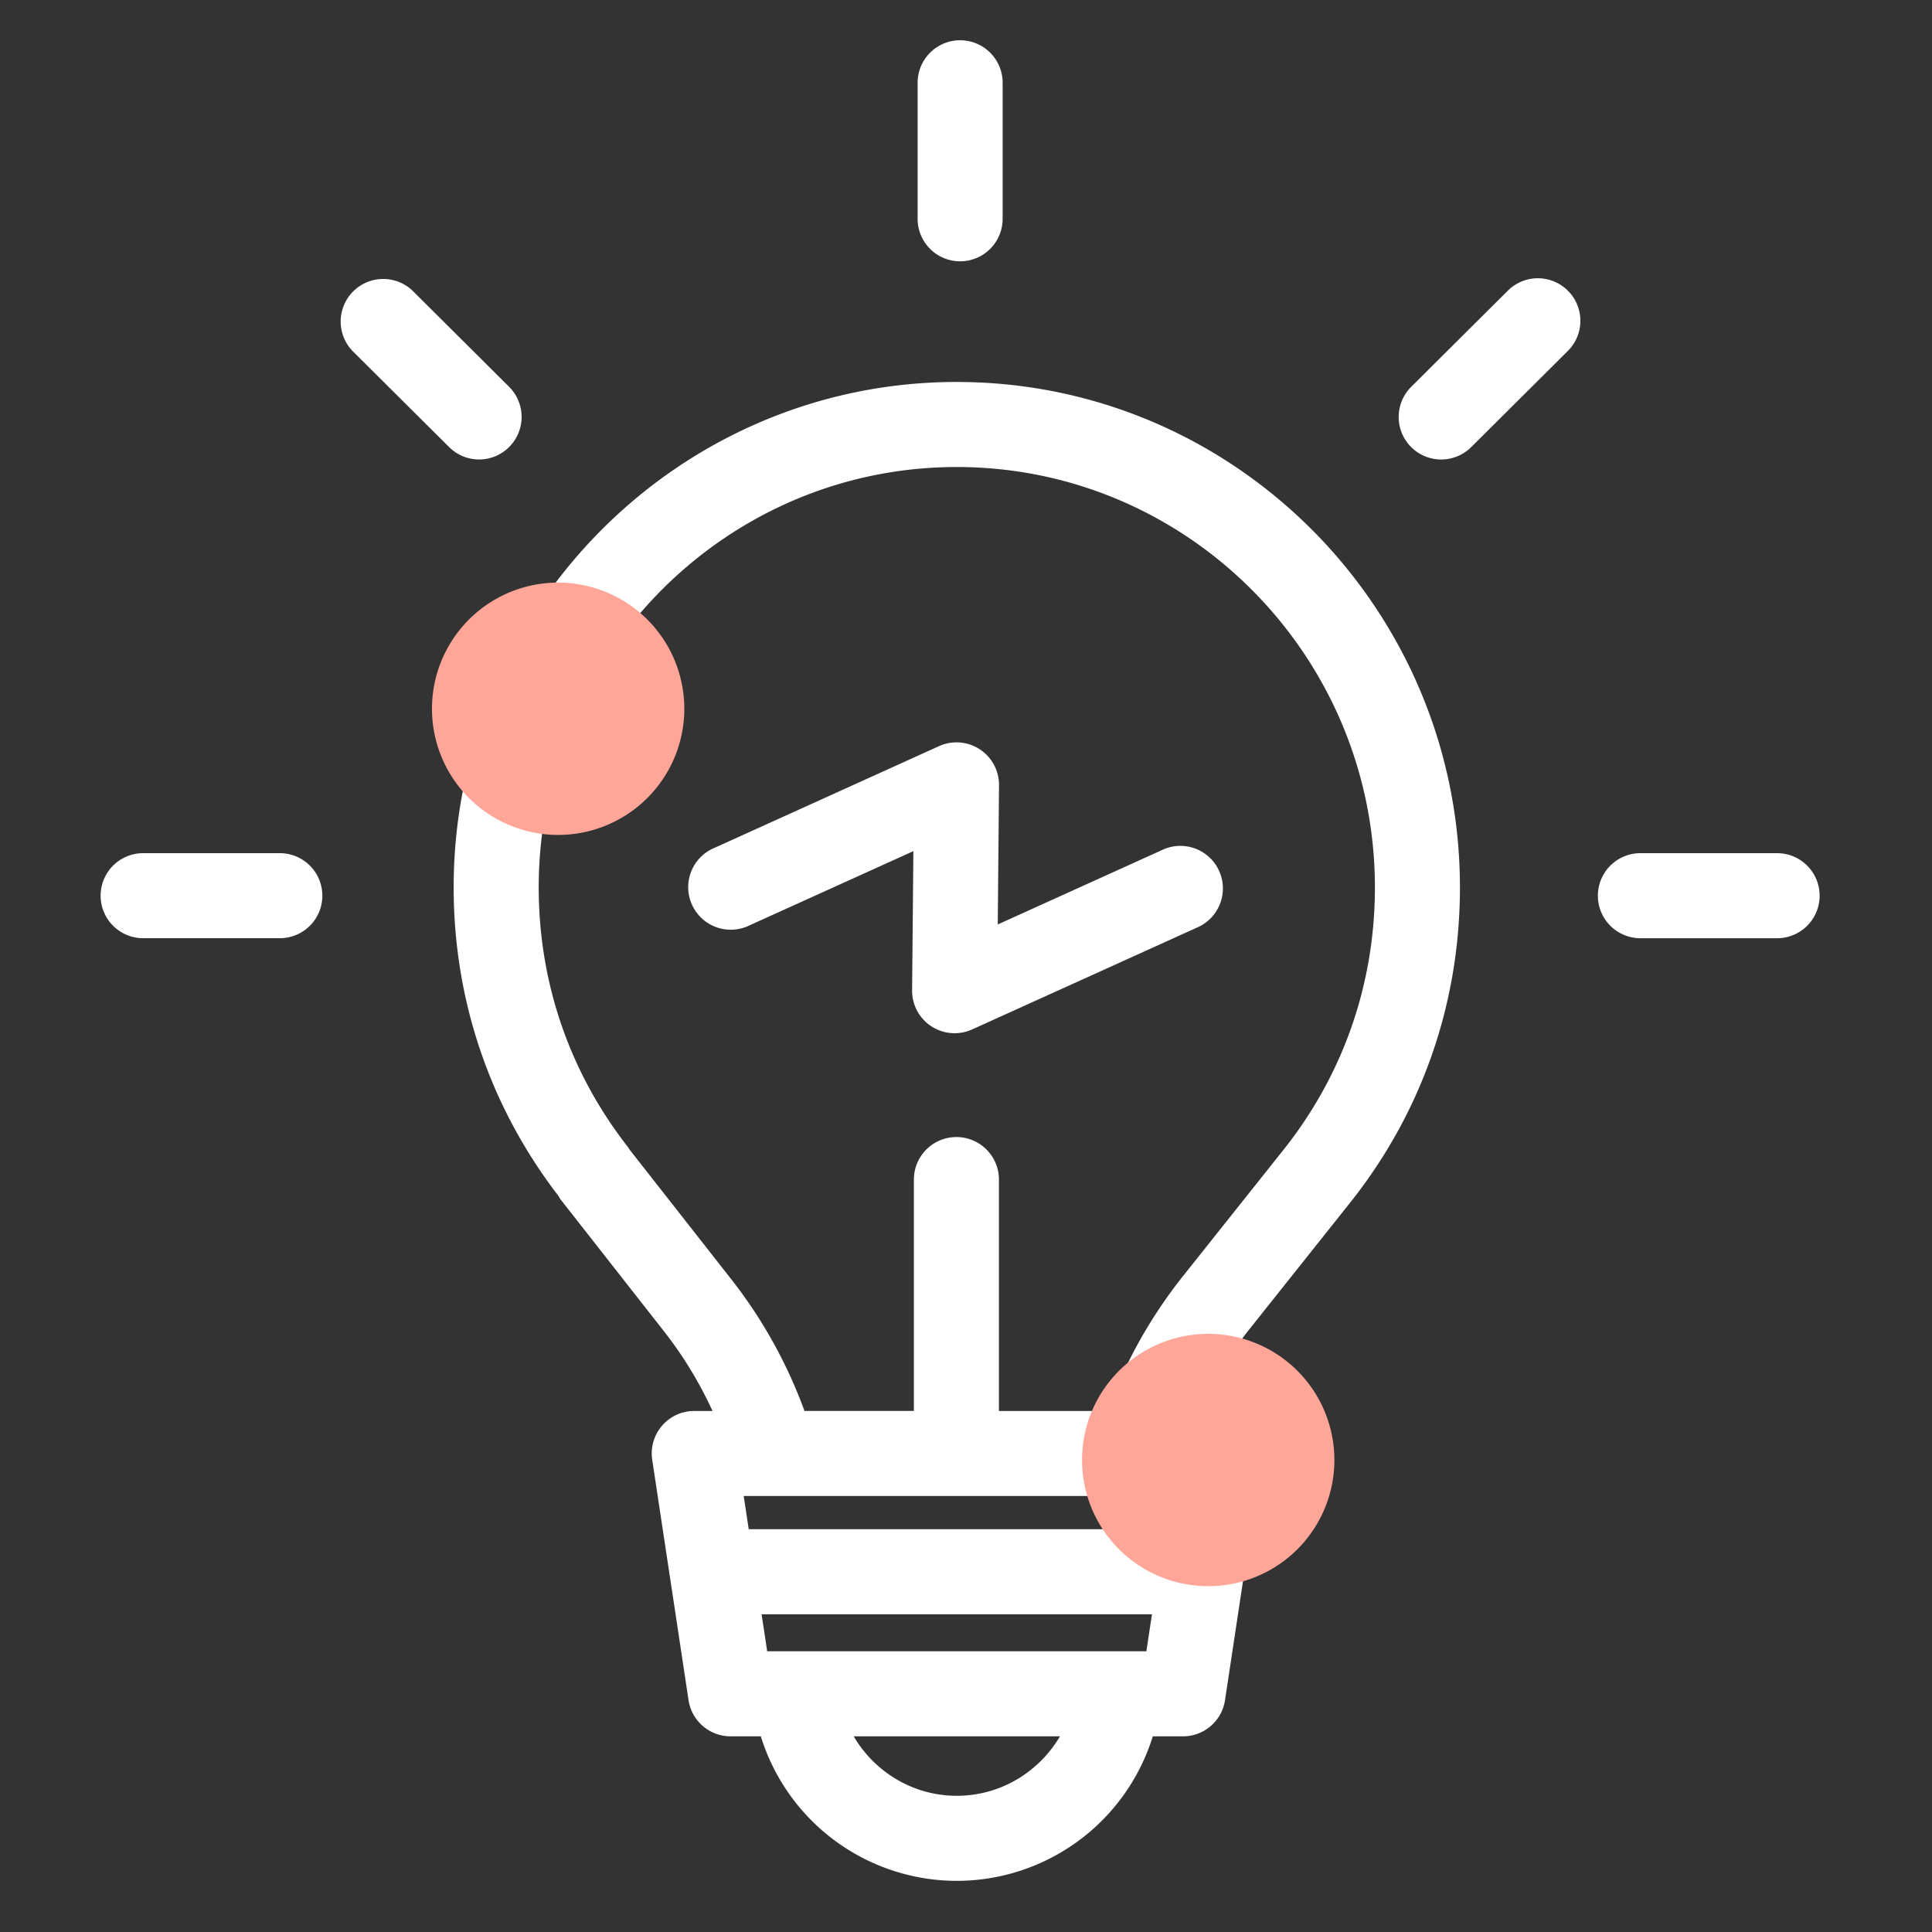
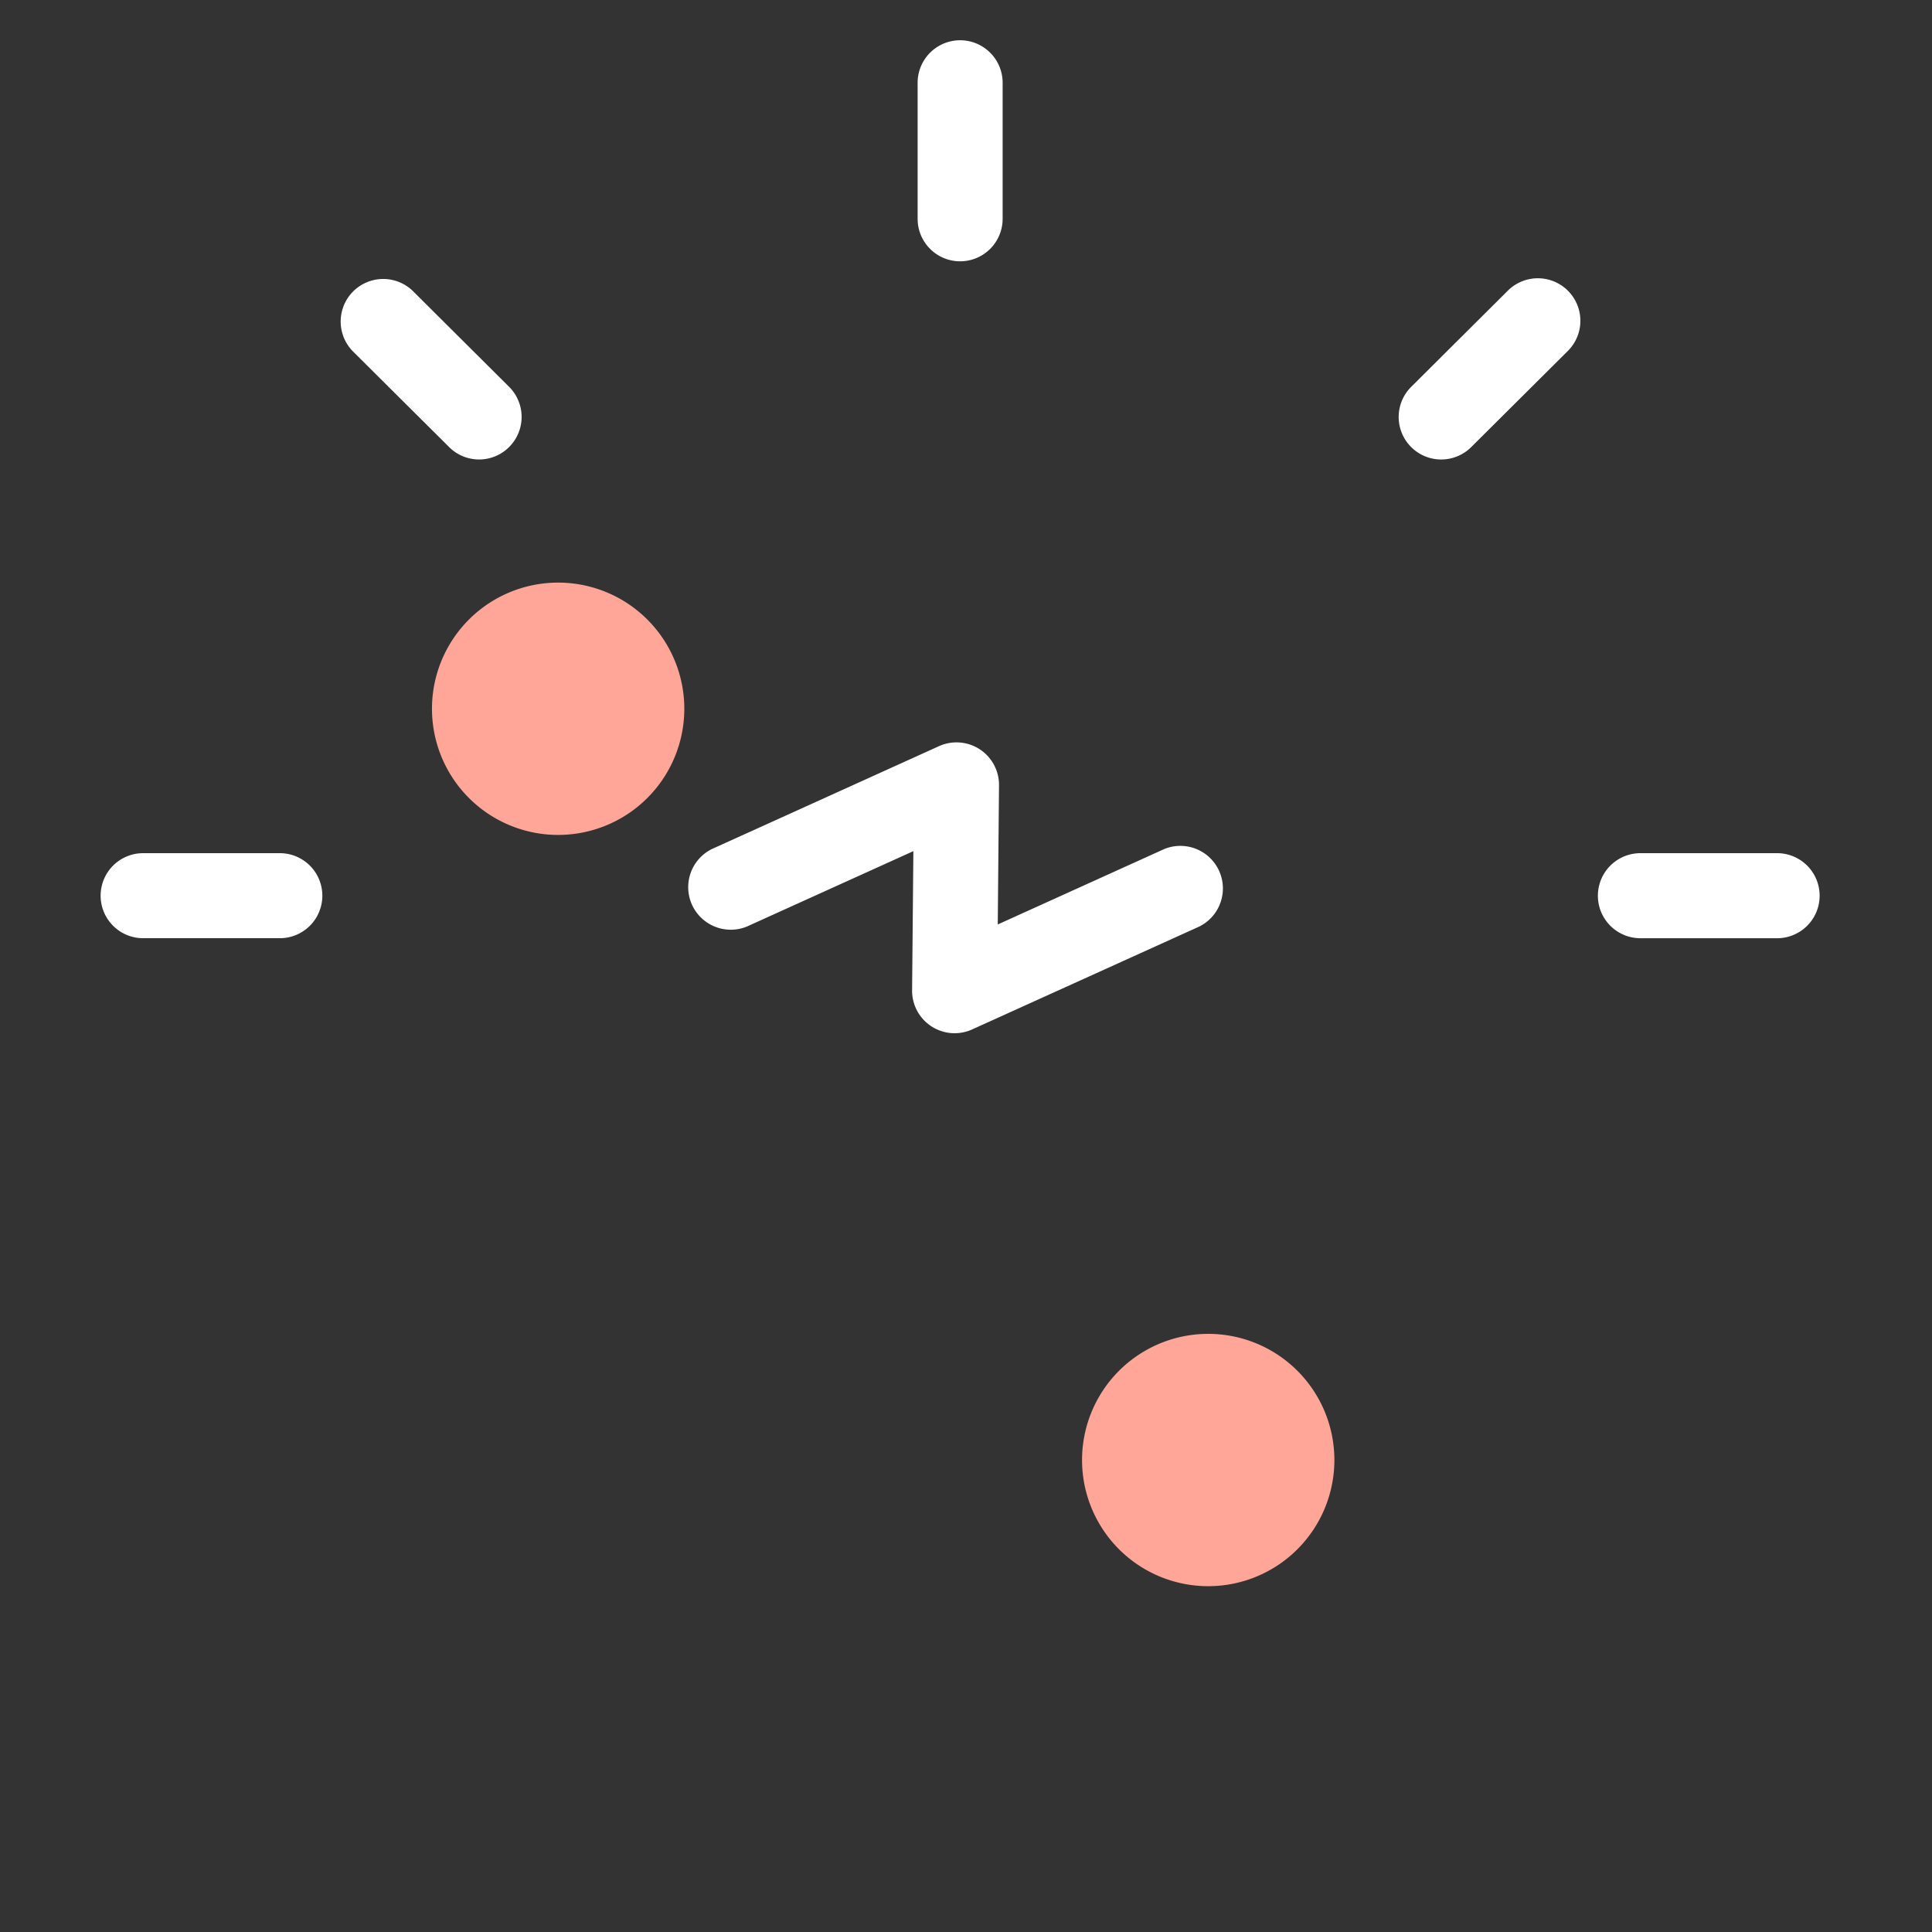
<svg xmlns="http://www.w3.org/2000/svg" width="80" height="80" fill="none" viewBox="0 0 80 80">
  <rect x="0" y="0" width="80" height="80" fill="#333333" stroke="none" />
-   <path fill="#fff" d="m53.236 47.498-4.282 5.382a19.913 19.913 0 0 0-3.097 5.545h-4.493v-9.581a1.76 1.76 0 1 0-3.522 0v9.58h-4.53a19.875 19.875 0 0 0-3.083-5.518l-4.16-5.304c-.021-.032-.037-.066-.061-.097-2.421-3.093-3.701-6.814-3.701-10.759 0-9.598 7.767-17.408 17.312-17.408 9.547 0 17.313 7.81 17.313 17.408 0 3.944-1.278 7.66-3.696 10.752ZM39.619 74.36c-1.809 0-3.398-.984-4.27-2.462h8.542c-.872 1.478-2.462 2.462-4.272 2.462Zm-7.851-5.984-.232-1.532h16.165l-.232 1.532H31.768Zm-.973-6.43h17.646l-.208 1.376h-17.23l-.208-1.376Zm8.824-46.13c-11.487 0-20.834 9.39-20.834 20.93 0 4.669 1.5 9.072 4.325 12.757.036.059.068.118.111.174l4.243 5.411a16.43 16.43 0 0 1 2.039 3.337h-.755a1.759 1.759 0 0 0-1.741 2.024l.748 4.948c.004.018.004.036.009.054l.747 4.95c.13.86.87 1.497 1.742 1.497h1.251a8.502 8.502 0 0 0 8.115 5.984 8.504 8.504 0 0 0 8.116-5.984h1.25c.87 0 1.61-.636 1.74-1.497l1.504-9.952a1.761 1.761 0 0 0-1.74-2.024h-.824a16.427 16.427 0 0 1 2.045-3.353l4.282-5.381.002-.005.009-.008c2.911-3.718 4.45-8.19 4.45-12.931 0-11.541-9.345-20.93-20.834-20.93Z" />
  <path fill="#fff" d="m48.207 35.158-6.892 3.122.052-5.762a1.76 1.76 0 0 0-2.488-1.62l-9.404 4.26a1.762 1.762 0 0 0 1.453 3.208l6.893-3.122-.053 5.762a1.76 1.76 0 0 0 2.488 1.62l9.404-4.26a1.762 1.762 0 0 0-1.453-3.208Zm25.379.17h-5.66a1.76 1.76 0 1 0 0 3.522h5.66a1.76 1.76 0 0 0 0-3.522Zm-61.999 0h-5.66a1.76 1.76 0 1 0 0 3.521h5.66a1.76 1.76 0 1 0 0-3.521Zm28.17-24.508a1.76 1.76 0 0 0 1.76-1.76V3.427a1.76 1.76 0 0 0-3.52 0V9.06c0 .972.787 1.76 1.76 1.76Zm-18.671 7.686a1.76 1.76 0 0 0-.006-2.49l-4.001-3.983a1.762 1.762 0 0 0-2.485 2.497l4.002 3.981a1.756 1.756 0 0 0 2.49-.005Zm41.351-6.471-4.002 3.983a1.76 1.76 0 0 0 2.484 2.496l4.002-3.982a1.761 1.761 0 0 0-2.484-2.497Z" />
  <path fill="#FFA699" d="M23.04 34.572a5.224 5.224 0 1 0-.001-10.447 5.224 5.224 0 0 0 0 10.447ZM49.958 65.68a5.224 5.224 0 1 0-.001-10.447 5.224 5.224 0 0 0 0 10.447Z" />
</svg>